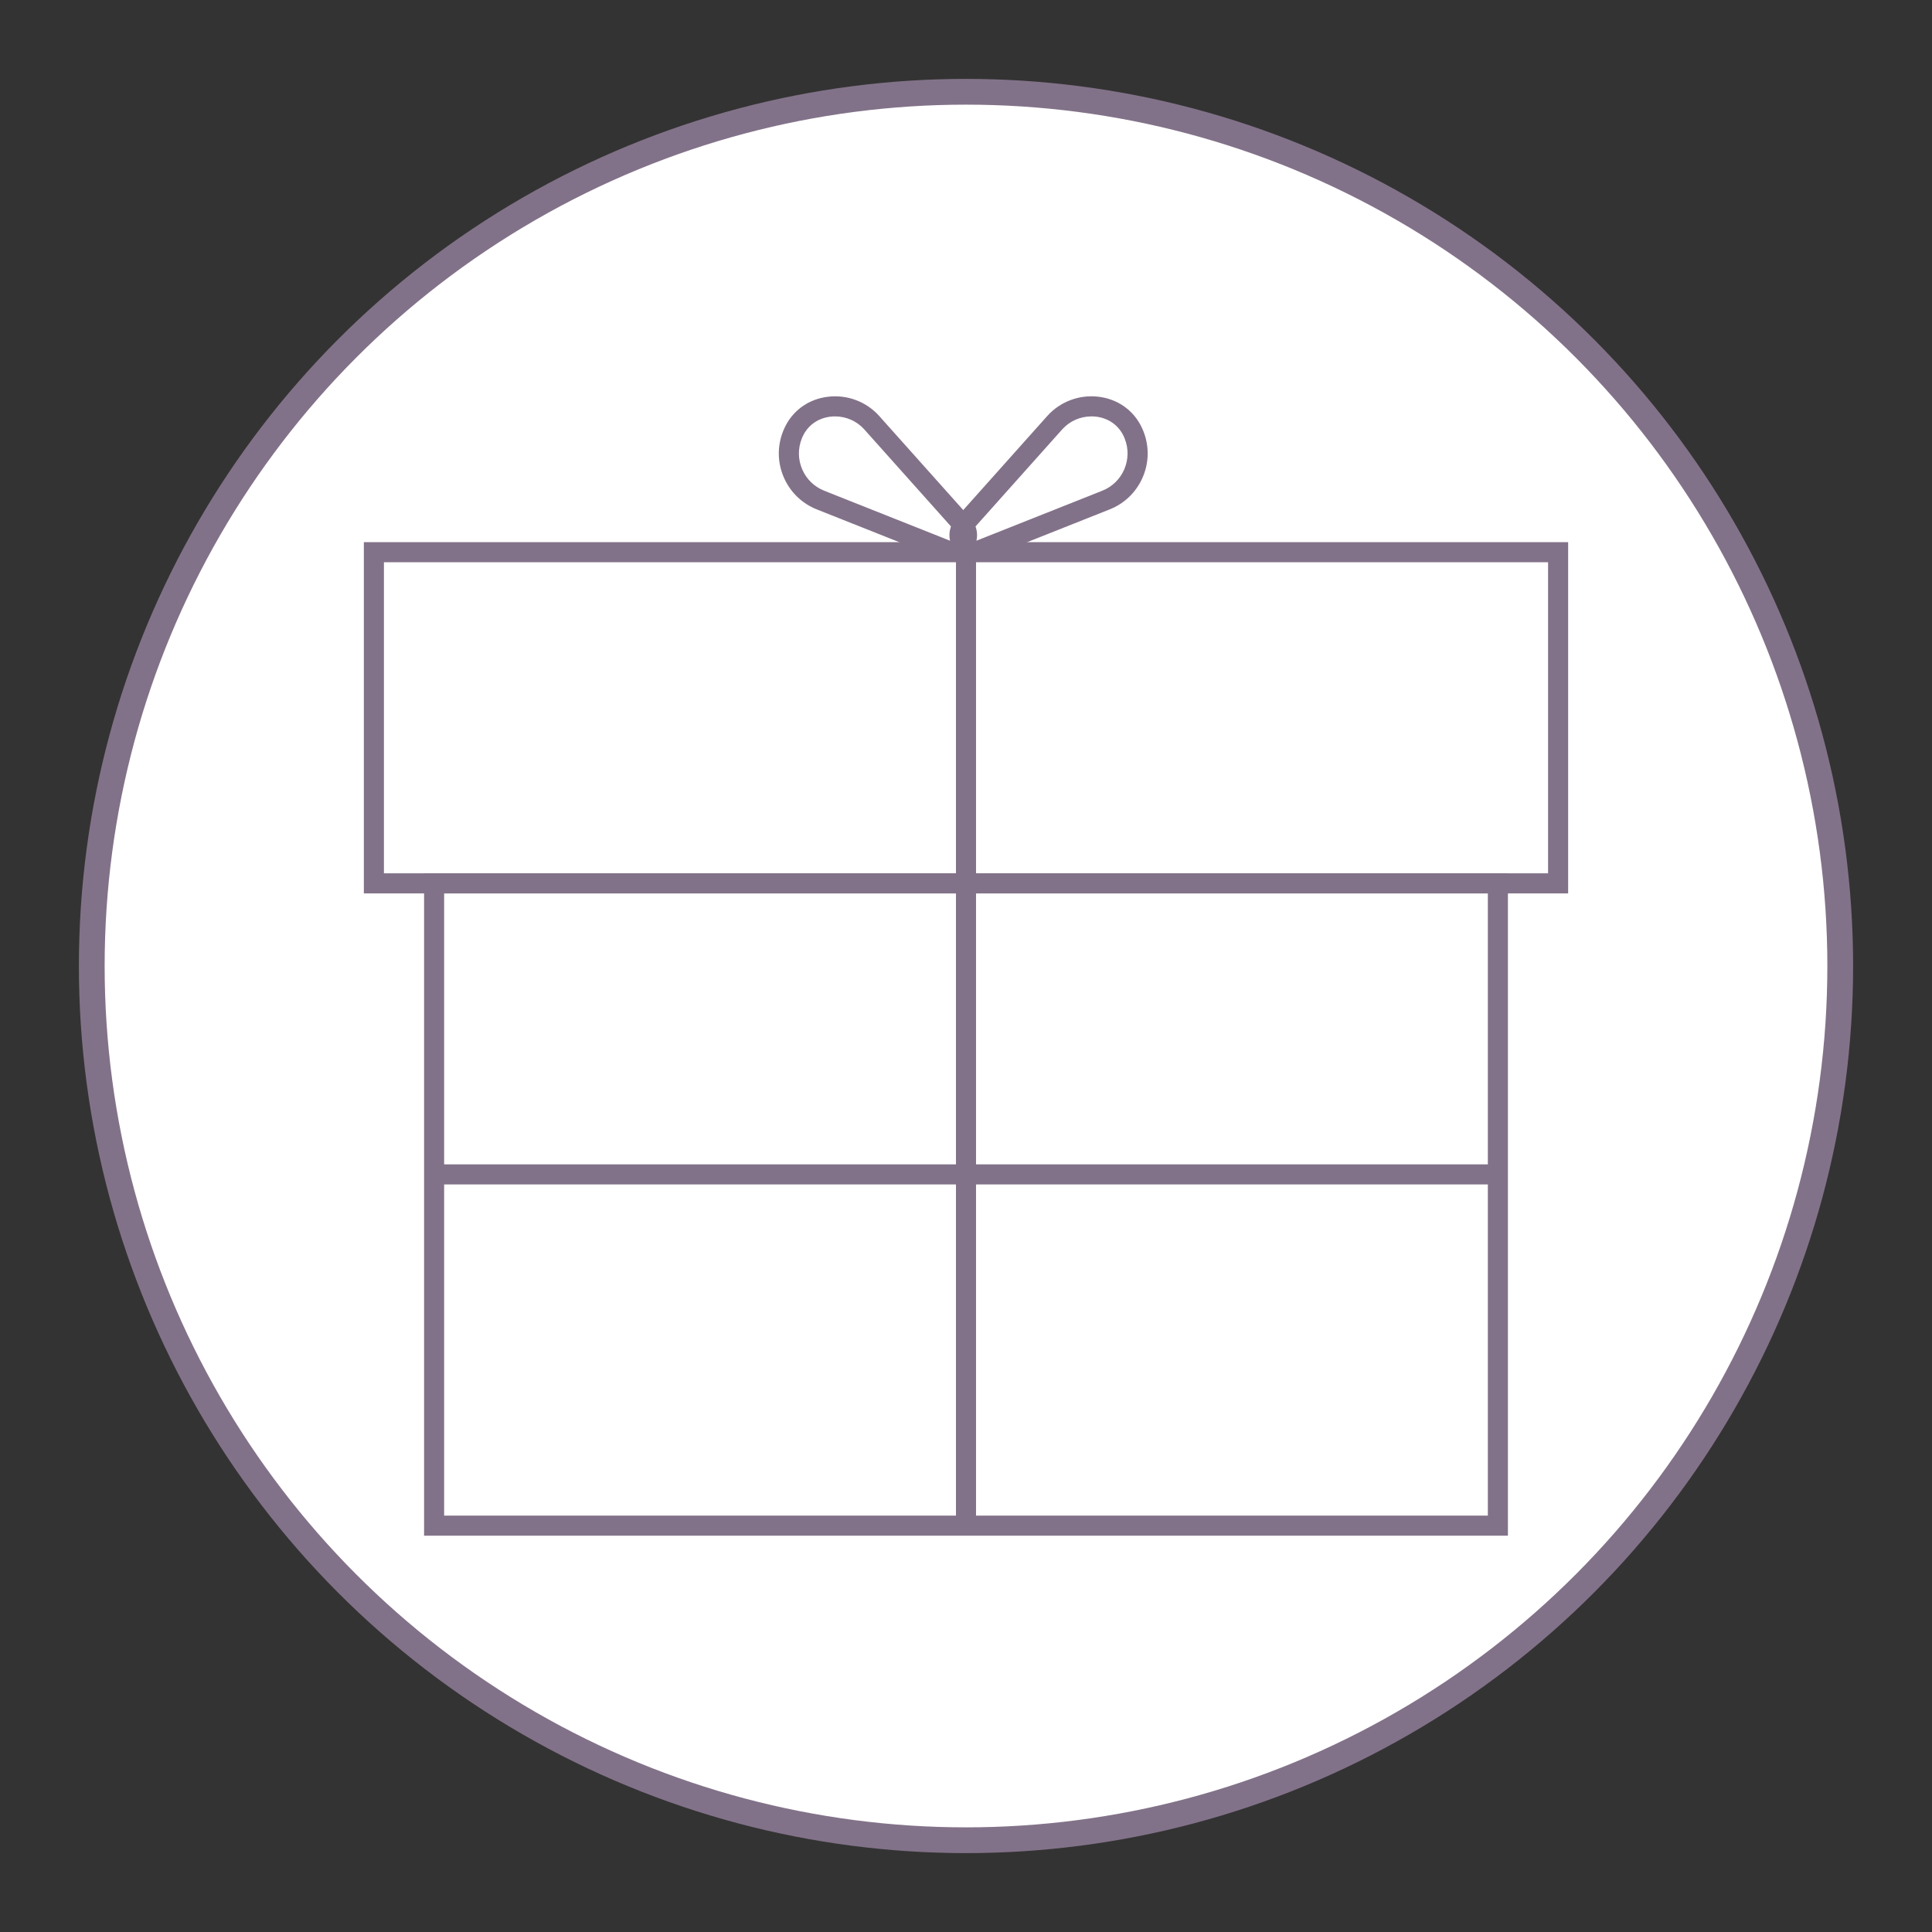
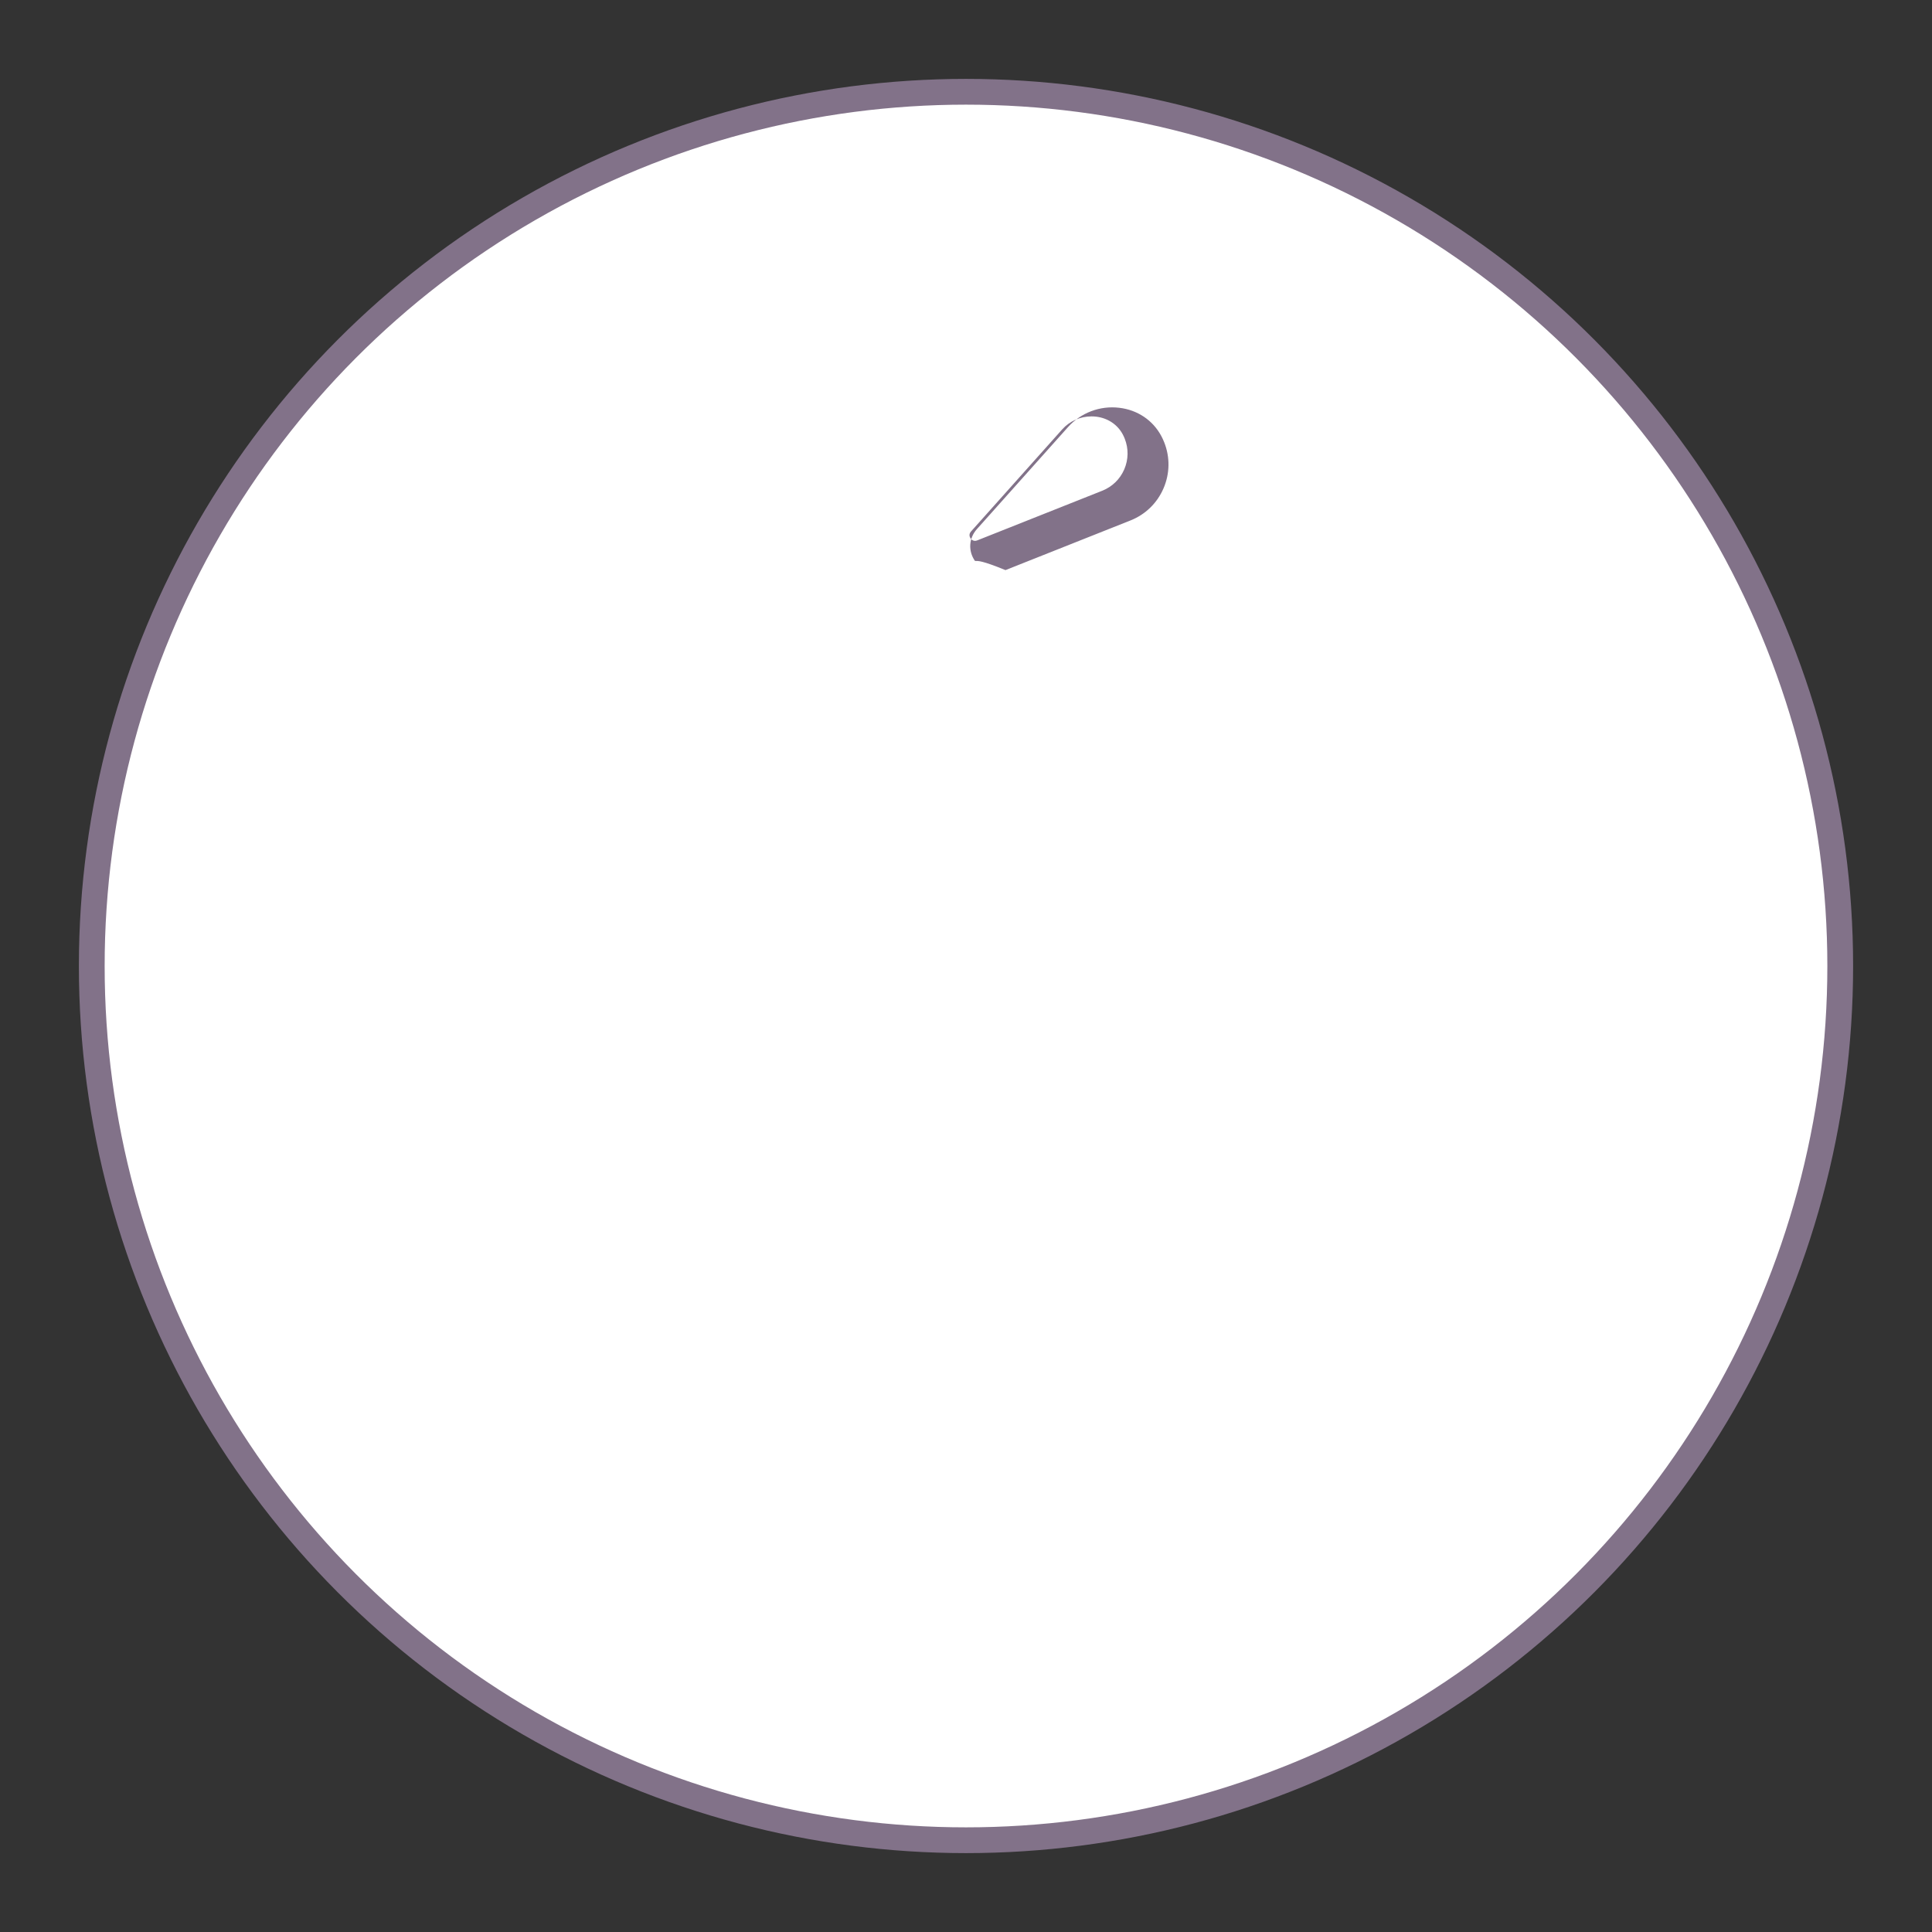
<svg xmlns="http://www.w3.org/2000/svg" version="1.1" id="Layer_1" x="0px" y="0px" viewBox="0 0 150 150" style="enable-background:new 0 0 150 150;" xml:space="preserve">
  <rect x="0" y="0" width="150" height="150" fill="#333333" stroke="none" />
  <style type="text/css">
	.st0{fill:#FFFFFF;stroke:#827289;stroke-width:2;stroke-miterlimit:10;}
	.st1{fill:#827289;}
	.st2{fill:none;stroke:#827289;stroke-miterlimit:10;}
	.st3{fill:none;stroke:#000000;stroke-width:2;stroke-miterlimit:10;}
</style>
  <circle class="st0" cx="75" cy="75" r="67.875" />
  <g>
-     <path class="st1" d="M117.075,119.23h-84.15V67.805h84.15V119.23z M34.483,117.672h81.033V69.363H34.483V117.672z" />
-     <path class="st1" d="M121.75,69.363h-93.5V42.093h93.5V69.363z M29.808,67.805h90.383V43.651H29.808V67.805z" />
-     <rect x="33.704" y="90.401" class="st1" width="82.592" height="1.558" />
-     <rect x="74.221" y="42.872" class="st1" width="1.558" height="75.579" />
-     <path class="st1" d="M73.876,43.552c-0.25,0-0.506-0.048-0.755-0.147l-9.702-3.854c-1.16-0.461-2.072-1.347-2.567-2.493   c-0.495-1.147-0.514-2.417-0.053-3.578c0.067-0.169,0.145-0.334,0.229-0.492c0.658-1.222,1.846-2.018,3.26-2.185   c1.498-0.18,2.984,0.384,3.98,1.501l7.076,7.921c0.629,0.704,0.687,1.697,0.146,2.47C75.104,43.248,74.506,43.552,73.876,43.552z    M64.833,32.329c-0.12,0-0.24,0.007-0.361,0.021c-0.902,0.106-1.656,0.607-2.069,1.373c-0.056,0.105-0.108,0.215-0.154,0.33   c-0.307,0.775-0.295,1.621,0.034,2.386c0.33,0.765,0.937,1.354,1.711,1.662l9.702,3.854c0.29,0.116,0.457-0.07,0.517-0.154   c0.059-0.085,0.175-0.307-0.032-0.539l-7.076-7.921C66.528,32.694,65.698,32.329,64.833,32.329z" />
-     <path class="st1" d="M75.697,43.552c-0.63,0-1.228-0.304-1.615-0.858c-0.541-0.774-0.482-1.766,0.147-2.47l7.075-7.921   c0.997-1.116,2.482-1.681,3.981-1.501c1.414,0.167,2.601,0.963,3.258,2.183c0.085,0.16,0.163,0.325,0.23,0.495   c0.461,1.16,0.442,2.43-0.053,3.577c-0.495,1.147-1.406,2.032-2.567,2.493l-9.702,3.854C76.203,43.504,75.947,43.552,75.697,43.552   z M84.74,32.329c-0.865,0-1.695,0.364-2.274,1.012l-7.075,7.921c-0.208,0.232-0.092,0.454-0.033,0.539   c0.06,0.084,0.229,0.269,0.517,0.154l9.702-3.854c0.774-0.307,1.381-0.897,1.711-1.662c0.329-0.765,0.342-1.612,0.034-2.385   c-0.046-0.116-0.097-0.226-0.154-0.333c-0.412-0.765-1.166-1.265-2.067-1.372C84.982,32.336,84.861,32.329,84.74,32.329z" />
+     <path class="st1" d="M75.697,43.552c-0.541-0.774-0.482-1.766,0.147-2.47l7.075-7.921   c0.997-1.116,2.482-1.681,3.981-1.501c1.414,0.167,2.601,0.963,3.258,2.183c0.085,0.16,0.163,0.325,0.23,0.495   c0.461,1.16,0.442,2.43-0.053,3.577c-0.495,1.147-1.406,2.032-2.567,2.493l-9.702,3.854C76.203,43.504,75.947,43.552,75.697,43.552   z M84.74,32.329c-0.865,0-1.695,0.364-2.274,1.012l-7.075,7.921c-0.208,0.232-0.092,0.454-0.033,0.539   c0.06,0.084,0.229,0.269,0.517,0.154l9.702-3.854c0.774-0.307,1.381-0.897,1.711-1.662c0.329-0.765,0.342-1.612,0.034-2.385   c-0.046-0.116-0.097-0.226-0.154-0.333c-0.412-0.765-1.166-1.265-2.067-1.372C84.982,32.336,84.861,32.329,84.74,32.329z" />
  </g>
</svg>